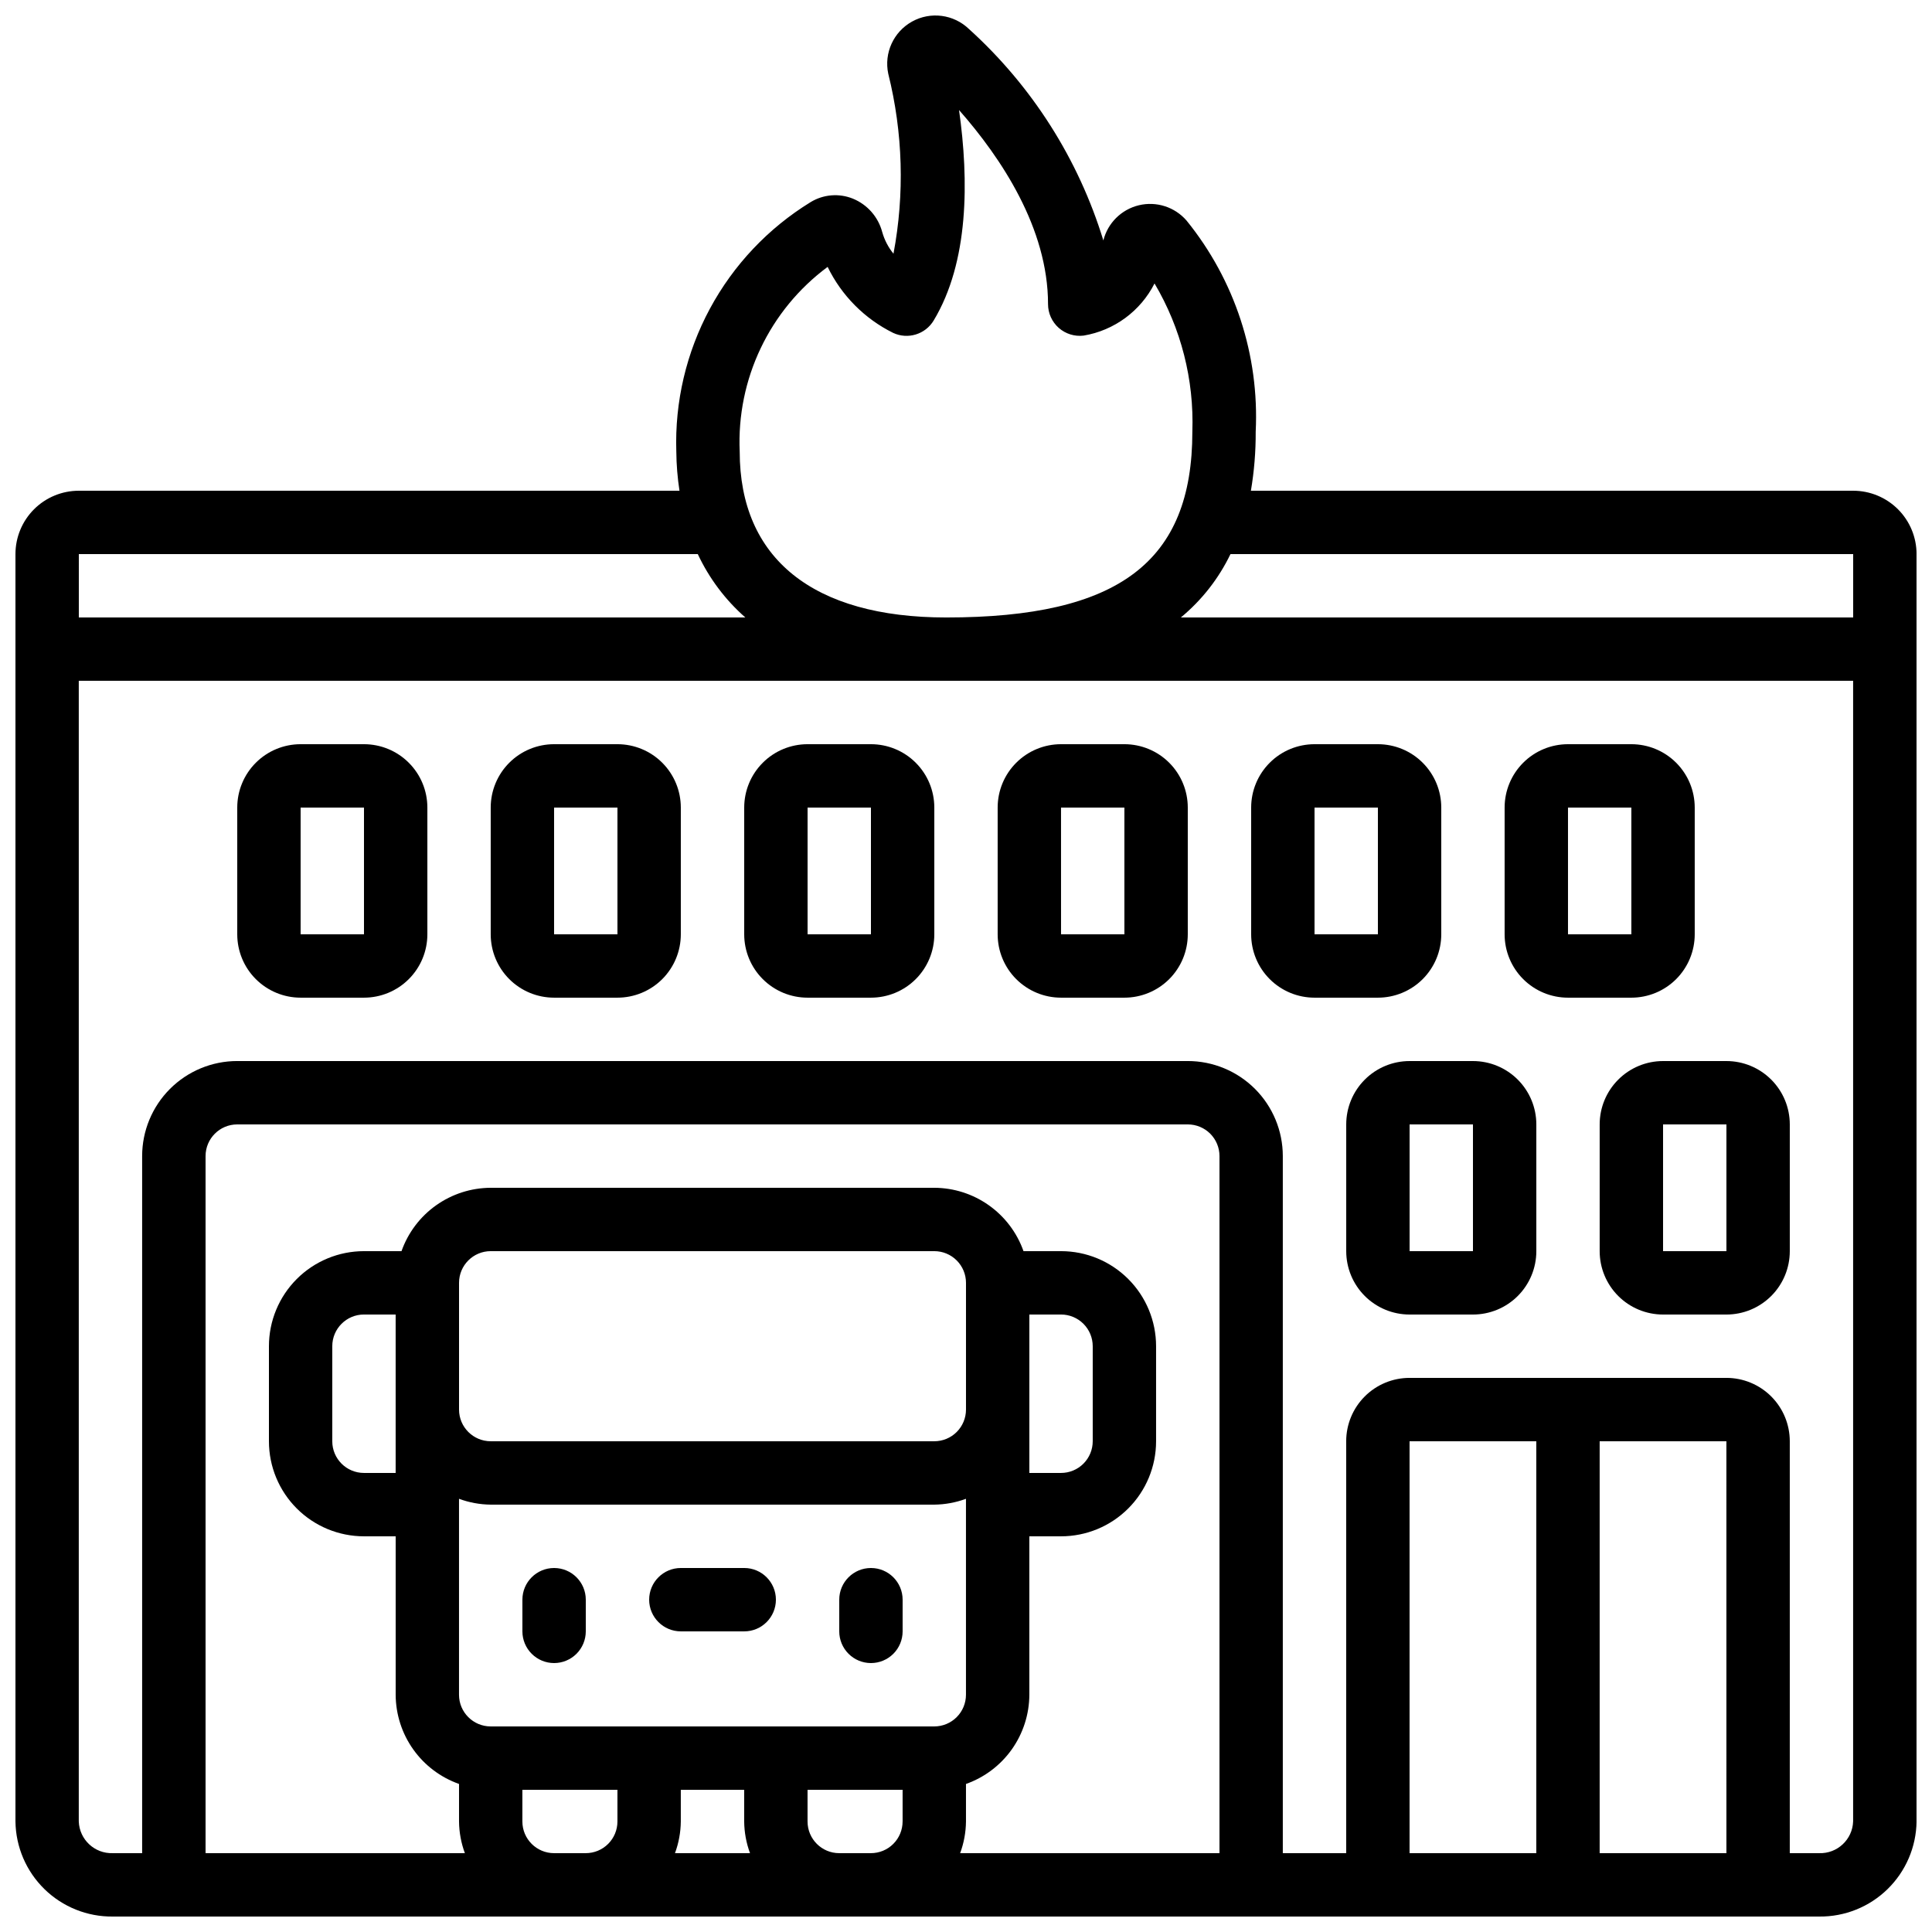
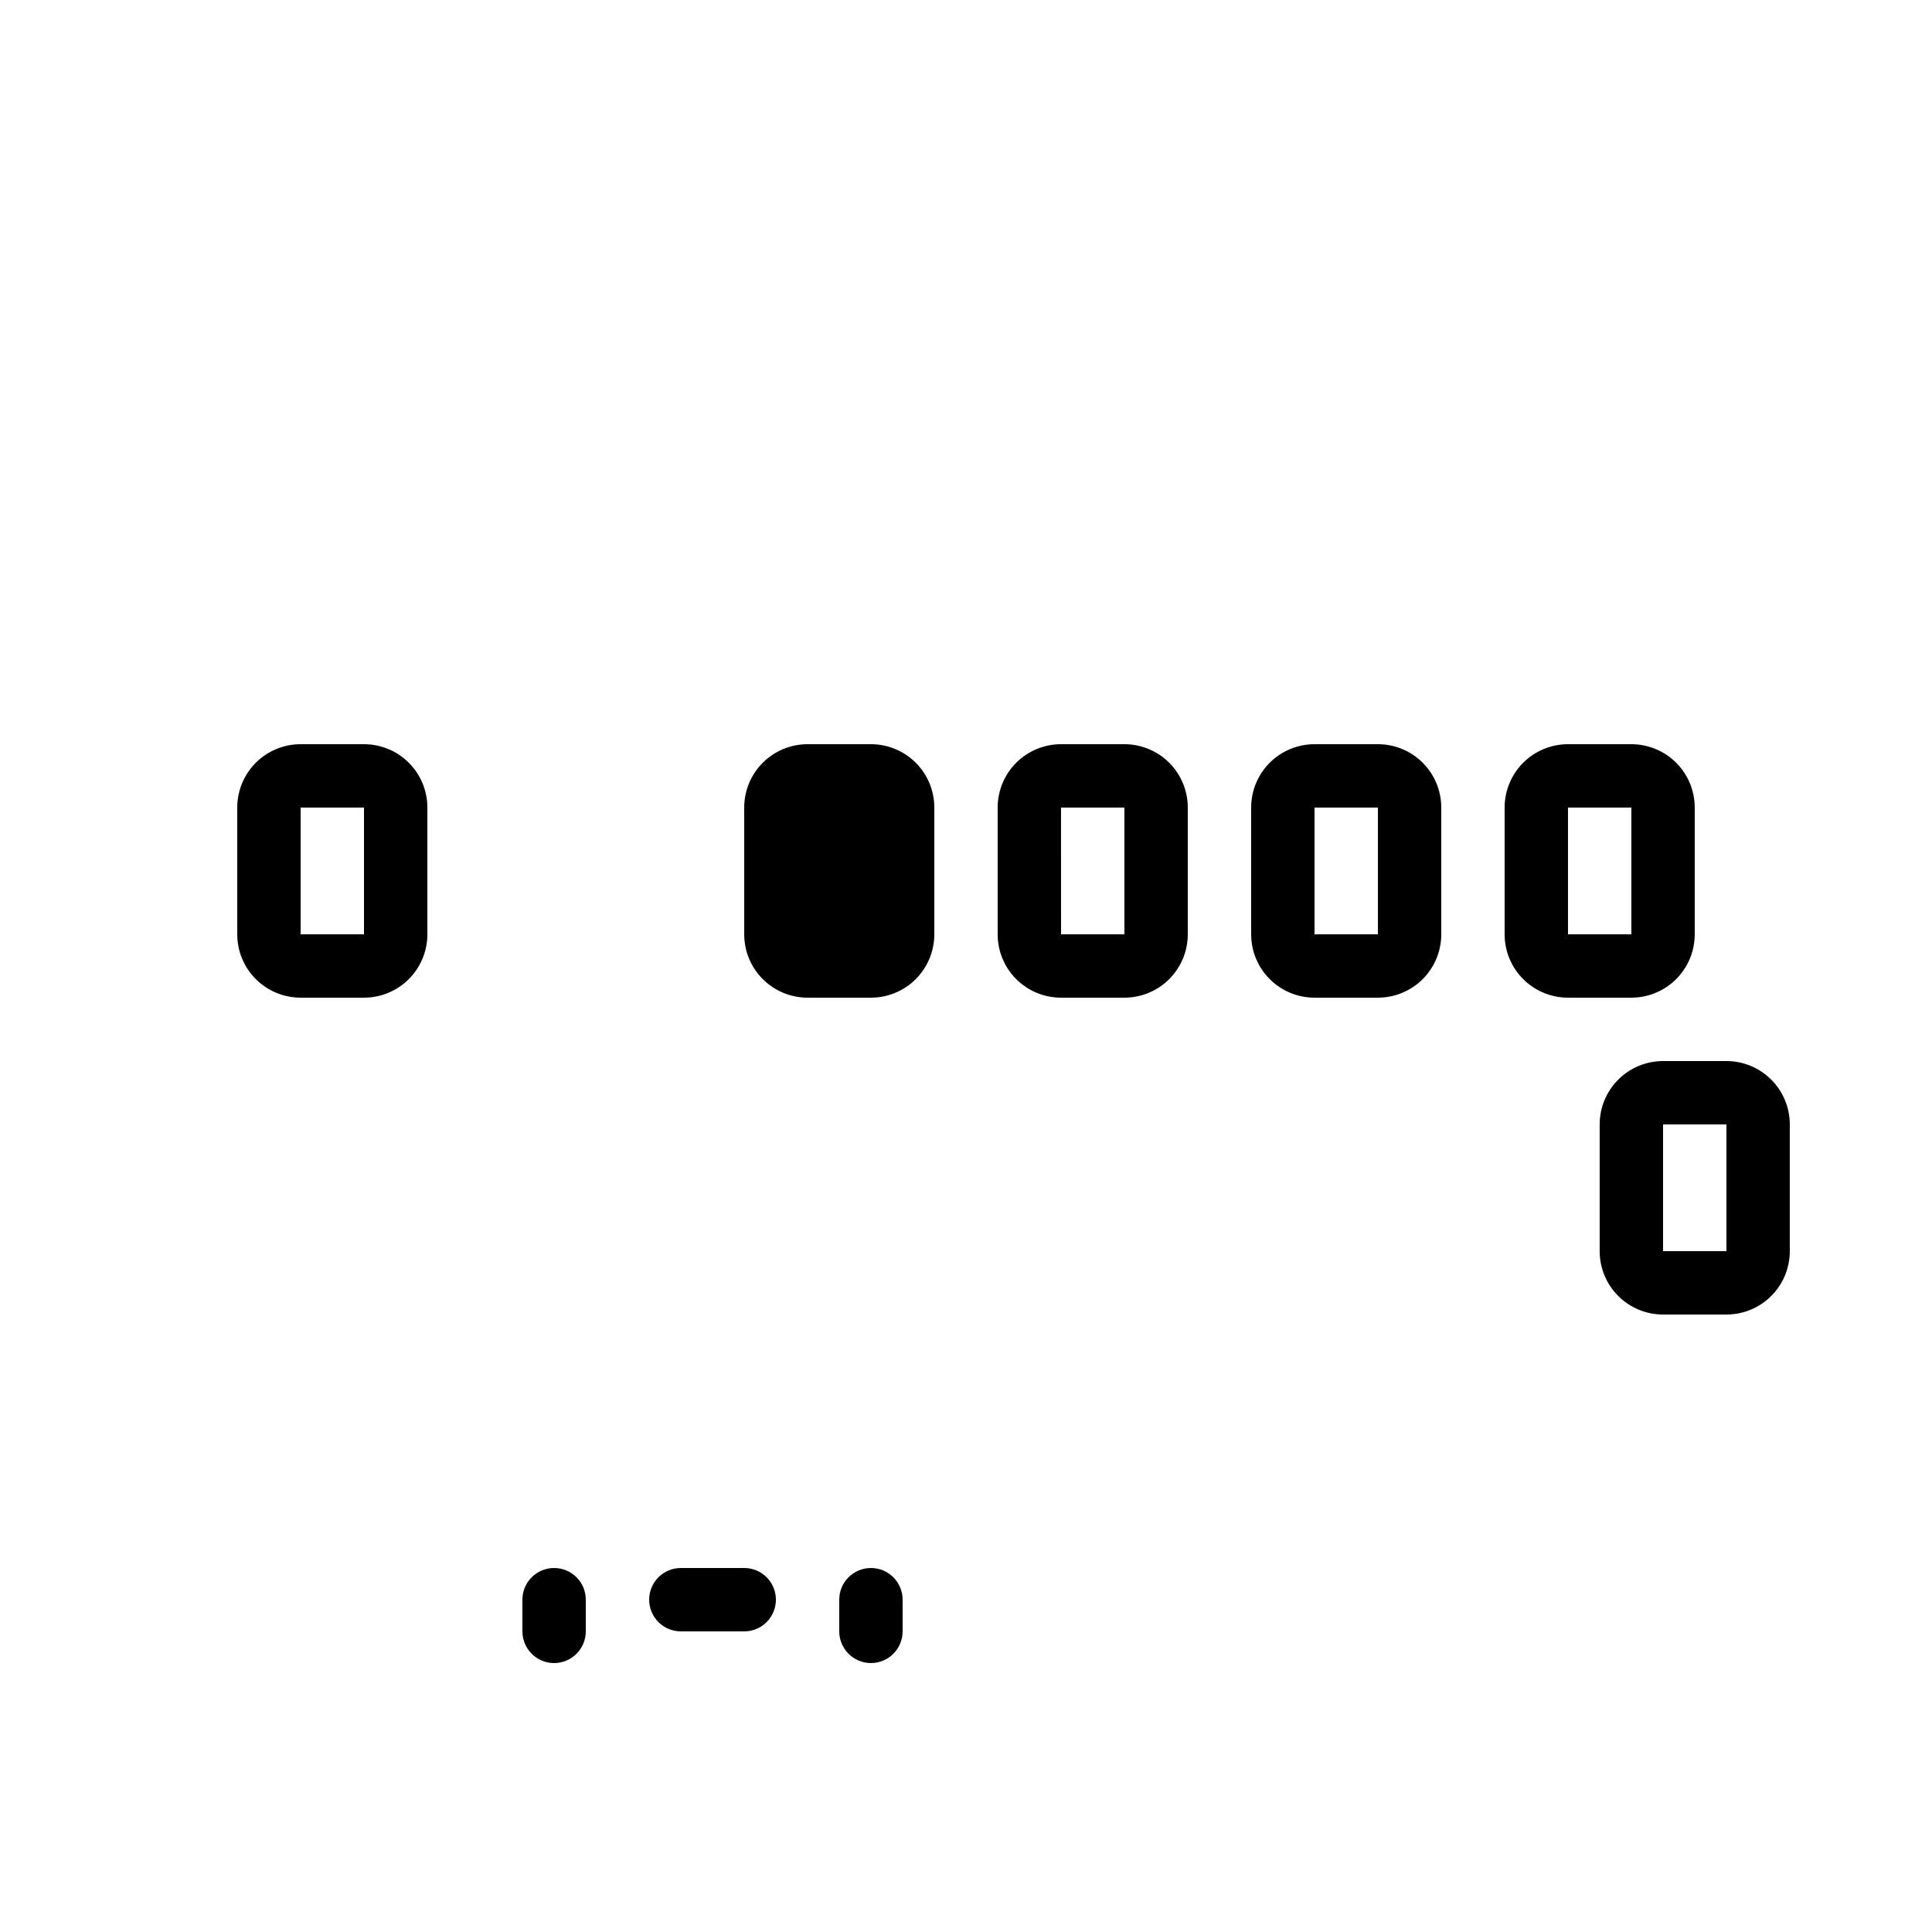
<svg xmlns="http://www.w3.org/2000/svg" width="800px" height="800px" version="1.1" viewBox="144 144 512 512">
  <defs>
    <clipPath id="a">
-       <path d="m148.09 148.09h503.81v503.81h-503.81z" />
-     </clipPath>
+       </clipPath>
  </defs>
  <g clip-path="url(#a)">
    <path d="m635.11 274.05h-159.61c0.875-5.164 1.301-10.398 1.273-15.637 0.988-20.273-5.539-40.203-18.328-55.965-3.121-3.598-7.988-5.164-12.621-4.055-4.637 1.109-8.27 4.707-9.422 9.328-6.598-21.551-18.906-40.91-35.617-56.031-4.047-3.898-10.164-4.703-15.078-1.977-4.914 2.723-7.477 8.336-6.309 13.832 3.891 15.609 4.363 31.879 1.383 47.688-1.379-1.688-2.391-3.641-2.981-5.734-1.059-4-3.926-7.269-7.75-8.844-3.676-1.496-7.848-1.156-11.234 0.914-11.234 6.898-20.441 16.645-26.691 28.25-6.25 11.605-9.316 24.66-8.895 37.836 0.031 3.481 0.312 6.953 0.84 10.395h-159.18c-4.453 0-8.727 1.77-11.875 4.918-3.148 3.148-4.918 7.422-4.918 11.875v335.87c0.09 6.758 2.852 13.203 7.688 17.926 4.832 4.723 11.344 7.336 18.098 7.266h452.24c6.758 0.07 13.266-2.543 18.098-7.266 4.836-4.723 7.602-11.168 7.688-17.926v-335.87c0-4.453-1.77-8.727-4.918-11.875-3.148-3.148-7.422-4.918-11.875-4.918zm0 16.793v16.793h-178.17c5.543-4.586 10.027-10.312 13.148-16.793zm-271.78-76.117c3.688 7.594 9.793 13.746 17.359 17.492 3.894 1.816 8.531 0.398 10.746-3.285 9.328-15.492 9.363-37.105 6.719-55.773 11.219 12.746 23.586 31.355 23.586 51.438v0.004c0 2.406 1.035 4.695 2.836 6.289 1.809 1.59 4.203 2.336 6.594 2.047 8.102-1.359 15.078-6.492 18.793-13.82 7.027 11.875 10.504 25.512 10.023 39.297 0 34.504-19.516 49.223-65.234 49.223-35.266 0-54.723-15.617-54.723-43.984v0.004c-0.84-19.168 7.891-37.504 23.301-48.93zm-198.44 76.117h164.03c3 6.406 7.289 12.121 12.598 16.793h-176.63zm100.76 193.12c0-4.637 3.762-8.395 8.398-8.395h117.55c2.227 0 4.363 0.883 5.938 2.461 1.574 1.574 2.461 3.707 2.461 5.934v33.59c0 2.227-0.887 4.363-2.461 5.938-1.574 1.574-3.711 2.457-5.938 2.457h-117.55c-4.637 0-8.398-3.758-8.398-8.395zm151.14 8.398h8.398-0.004c2.227 0 4.363 0.887 5.938 2.461s2.461 3.711 2.461 5.938v25.191-0.004c0 2.231-0.887 4.363-2.461 5.938-1.574 1.578-3.711 2.461-5.938 2.461h-8.395zm-167.94 41.984h-8.398c-4.637 0-8.395-3.758-8.395-8.398v-25.188c0-4.641 3.758-8.398 8.395-8.398h8.398zm16.793 6.852c2.691 0.996 5.531 1.516 8.398 1.547h117.55c2.867-0.031 5.707-0.551 8.398-1.547v51.926c0 2.227-0.887 4.363-2.461 5.938-1.574 1.574-3.711 2.461-5.938 2.461h-117.55c-4.637 0-8.398-3.762-8.398-8.398zm58.777 77.117h16.793v8.398l0.004-0.004c0.027 2.867 0.547 5.711 1.543 8.398h-19.883c0.992-2.688 1.516-5.531 1.543-8.398zm-33.586 16.793c-4.637 0-8.398-3.758-8.398-8.398v-8.395h25.191v8.398-0.004c0 2.231-0.883 4.363-2.457 5.938-1.578 1.578-3.711 2.461-5.938 2.461zm75.57 0c-4.637 0-8.395-3.758-8.395-8.398v-8.395h25.191v8.398l-0.004-0.004c0 2.231-0.883 4.363-2.457 5.938-1.574 1.578-3.711 2.461-5.938 2.461zm32.043 0c0.996-2.688 1.516-5.531 1.547-8.398v-9.941c4.894-1.73 9.133-4.93 12.141-9.16 3.004-4.234 4.629-9.293 4.652-14.484v-41.984h8.398-0.004c6.684 0 13.09-2.652 17.812-7.379 4.727-4.723 7.379-11.129 7.379-17.812v-25.188c0-6.684-2.652-13.09-7.379-17.812-4.723-4.727-11.129-7.379-17.812-7.379h-9.941c-1.73-4.894-4.93-9.137-9.164-12.141-4.231-3.008-9.289-4.633-14.48-4.652h-117.55c-5.191 0.02-10.25 1.645-14.484 4.652-4.231 3.004-7.43 7.246-9.16 12.141h-9.945c-6.68 0-13.086 2.652-17.812 7.379-4.723 4.723-7.375 11.129-7.375 17.812v25.191-0.004c0 6.684 2.652 13.09 7.375 17.812 4.727 4.727 11.133 7.379 17.812 7.379h8.398v41.984c0.023 5.191 1.648 10.25 4.652 14.484 3.008 4.231 7.246 7.43 12.141 9.16v9.941c0.027 2.867 0.551 5.711 1.547 8.398h-68.719v-184.73c0-4.637 3.758-8.395 8.395-8.395h251.91c2.227 0 4.363 0.883 5.938 2.457 1.574 1.574 2.457 3.711 2.457 5.938v184.73zm203.07 0h-33.59v-109.16h33.586zm-50.383 0h-33.586v-109.16h33.586zm74.977 0h-7.801v-109.16c0-4.453-1.77-8.723-4.918-11.875-3.152-3.148-7.422-4.918-11.875-4.918h-83.969c-4.453 0-8.727 1.77-11.875 4.918-3.148 3.152-4.918 7.422-4.918 11.875v109.16h-16.797v-184.73c0-6.68-2.652-13.086-7.375-17.812-4.727-4.723-11.133-7.379-17.812-7.379h-251.91c-6.68 0-13.086 2.656-17.812 7.379-4.723 4.727-7.379 11.133-7.379 17.812v184.73h-7.801c-4.797 0.156-8.816-3.598-8.992-8.398v-302.29h470.22v302.29c-0.172 4.801-4.195 8.555-8.992 8.398z" />
  </g>
  <path d="m240.46 341.22h-16.793c-4.453 0-8.723 1.766-11.875 4.918-3.148 3.148-4.918 7.418-4.918 11.875v33.586c0 4.453 1.77 8.727 4.918 11.875 3.152 3.148 7.422 4.918 11.875 4.918h16.793c4.457 0 8.727-1.77 11.875-4.918 3.152-3.148 4.922-7.422 4.922-11.875v-33.586c0-4.457-1.77-8.727-4.922-11.875-3.148-3.152-7.418-4.918-11.875-4.918zm-16.793 50.379v-33.586h16.793v33.586z" />
-   <path d="m307.63 341.22h-16.793c-4.453 0-8.727 1.766-11.875 4.918-3.148 3.148-4.918 7.418-4.918 11.875v33.586c0 4.453 1.77 8.727 4.918 11.875 3.148 3.148 7.422 4.918 11.875 4.918h16.793c4.453 0 8.727-1.77 11.875-4.918 3.148-3.148 4.918-7.422 4.918-11.875v-33.586c0-4.457-1.77-8.727-4.918-11.875-3.148-3.152-7.422-4.918-11.875-4.918zm-16.793 50.383v-33.59h16.793v33.586z" />
-   <path d="m374.81 341.22h-16.793c-4.457 0-8.727 1.766-11.875 4.918-3.152 3.148-4.918 7.418-4.918 11.875v33.586c0 4.453 1.766 8.727 4.918 11.875 3.148 3.148 7.418 4.918 11.875 4.918h16.793c4.453 0 8.727-1.77 11.875-4.918 3.148-3.148 4.918-7.422 4.918-11.875v-33.586c0-4.457-1.77-8.727-4.918-11.875-3.148-3.152-7.422-4.918-11.875-4.918zm-16.793 50.383v-33.59h16.793v33.586z" />
+   <path d="m374.81 341.22h-16.793c-4.457 0-8.727 1.766-11.875 4.918-3.152 3.148-4.918 7.418-4.918 11.875v33.586c0 4.453 1.766 8.727 4.918 11.875 3.148 3.148 7.418 4.918 11.875 4.918h16.793c4.453 0 8.727-1.77 11.875-4.918 3.148-3.148 4.918-7.422 4.918-11.875v-33.586c0-4.457-1.77-8.727-4.918-11.875-3.148-3.152-7.422-4.918-11.875-4.918zm-16.793 50.383v-33.59v33.586z" />
  <path d="m441.98 341.22h-16.797c-4.453 0-8.723 1.766-11.875 4.918-3.148 3.148-4.918 7.418-4.918 11.875v33.586c0 4.453 1.77 8.727 4.918 11.875 3.152 3.148 7.422 4.918 11.875 4.918h16.797c4.453 0 8.723-1.77 11.875-4.918 3.148-3.148 4.918-7.422 4.918-11.875v-33.586c0-4.457-1.77-8.727-4.918-11.875-3.152-3.152-7.422-4.918-11.875-4.918zm-16.793 50.383-0.004-33.59h16.793v33.586z" />
  <path d="m525.95 391.6v-33.586c0-4.457-1.77-8.727-4.918-11.875-3.148-3.152-7.422-4.918-11.875-4.918h-16.793c-4.453 0-8.727 1.766-11.875 4.918-3.148 3.148-4.918 7.418-4.918 11.875v33.586c0 4.453 1.77 8.727 4.918 11.875 3.148 3.148 7.422 4.918 11.875 4.918h16.793c4.453 0 8.727-1.77 11.875-4.918 3.148-3.148 4.918-7.422 4.918-11.875zm-33.586-33.586h16.793v33.586h-16.793z" />
  <path d="m593.12 391.6v-33.586c0-4.457-1.77-8.727-4.918-11.875-3.148-3.152-7.422-4.918-11.875-4.918h-16.793c-4.453 0-8.727 1.766-11.875 4.918-3.148 3.148-4.918 7.418-4.918 11.875v33.586c0 4.453 1.77 8.727 4.918 11.875 3.148 3.148 7.422 4.918 11.875 4.918h16.793c4.453 0 8.727-1.77 11.875-4.918 3.148-3.148 4.918-7.422 4.918-11.875zm-33.586-33.586h16.793v33.586h-16.793z" />
-   <path d="m534.35 425.19h-16.793c-4.453 0-8.727 1.77-11.875 4.922-3.148 3.148-4.918 7.418-4.918 11.875v33.586c0 4.453 1.77 8.727 4.918 11.875 3.148 3.148 7.422 4.918 11.875 4.918h16.793c4.453 0 8.727-1.77 11.875-4.918 3.148-3.148 4.918-7.422 4.918-11.875v-33.586c0-4.457-1.77-8.727-4.918-11.875-3.148-3.152-7.422-4.922-11.875-4.922zm-16.793 50.383v-33.586h16.793v33.586z" />
  <path d="m601.52 425.19h-16.793c-4.457 0-8.727 1.77-11.875 4.922-3.152 3.148-4.922 7.418-4.922 11.875v33.586c0 4.453 1.77 8.727 4.922 11.875 3.148 3.148 7.418 4.918 11.875 4.918h16.793c4.453 0 8.723-1.77 11.875-4.918 3.148-3.148 4.918-7.422 4.918-11.875v-33.586c0-4.457-1.77-8.727-4.918-11.875-3.152-3.152-7.422-4.922-11.875-4.922zm-16.793 50.383v-33.586h16.793v33.586z" />
  <path d="m290.84 584.73c2.227 0 4.363-0.887 5.938-2.461 1.574-1.574 2.461-3.711 2.461-5.938v-8.398c0-4.637-3.762-8.395-8.398-8.395-4.637 0-8.398 3.758-8.398 8.395v8.398c0 2.227 0.887 4.363 2.461 5.938 1.574 1.574 3.711 2.461 5.938 2.461z" />
  <path d="m374.81 584.73c2.227 0 4.363-0.887 5.938-2.461 1.574-1.574 2.457-3.711 2.457-5.938v-8.398c0-4.637-3.758-8.395-8.395-8.395-4.637 0-8.398 3.758-8.398 8.395v8.398c0 2.227 0.887 4.363 2.461 5.938 1.574 1.574 3.711 2.461 5.938 2.461z" />
  <path d="m324.43 576.33h16.797c4.637 0 8.395-3.758 8.395-8.398 0-4.637-3.758-8.395-8.395-8.395h-16.797c-4.637 0-8.395 3.758-8.395 8.395 0 4.641 3.758 8.398 8.395 8.398z" />
</svg>